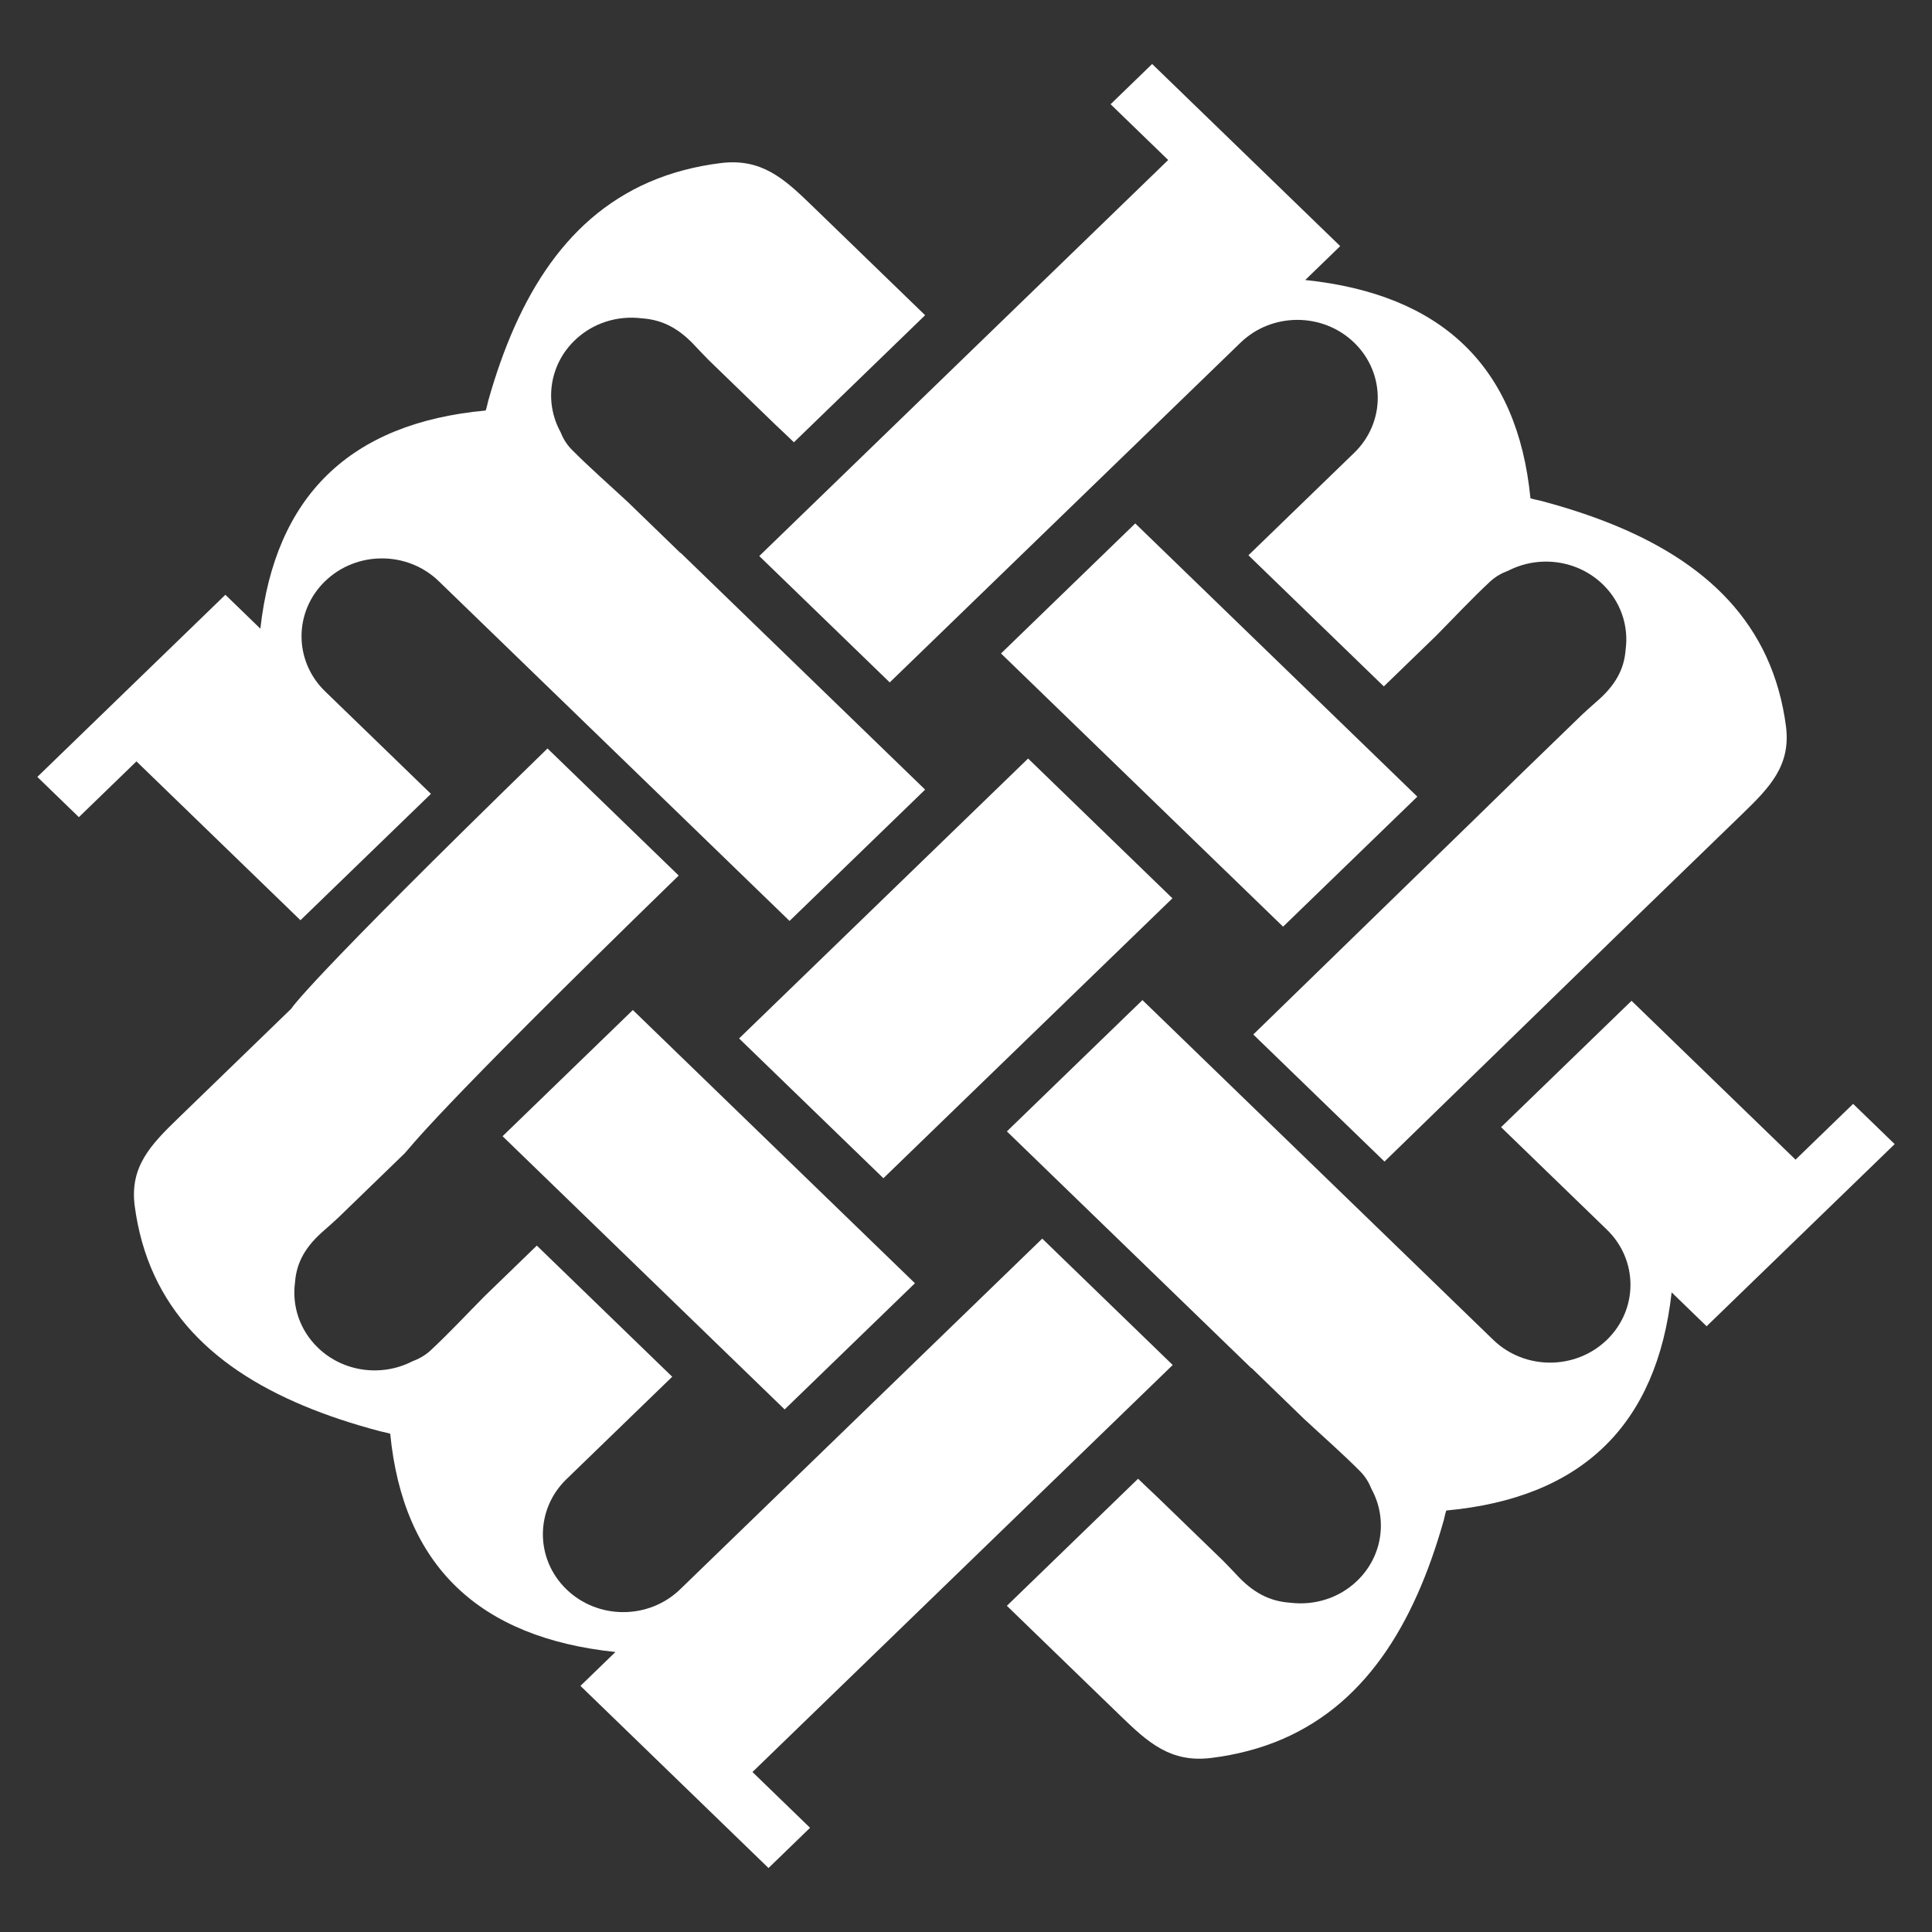
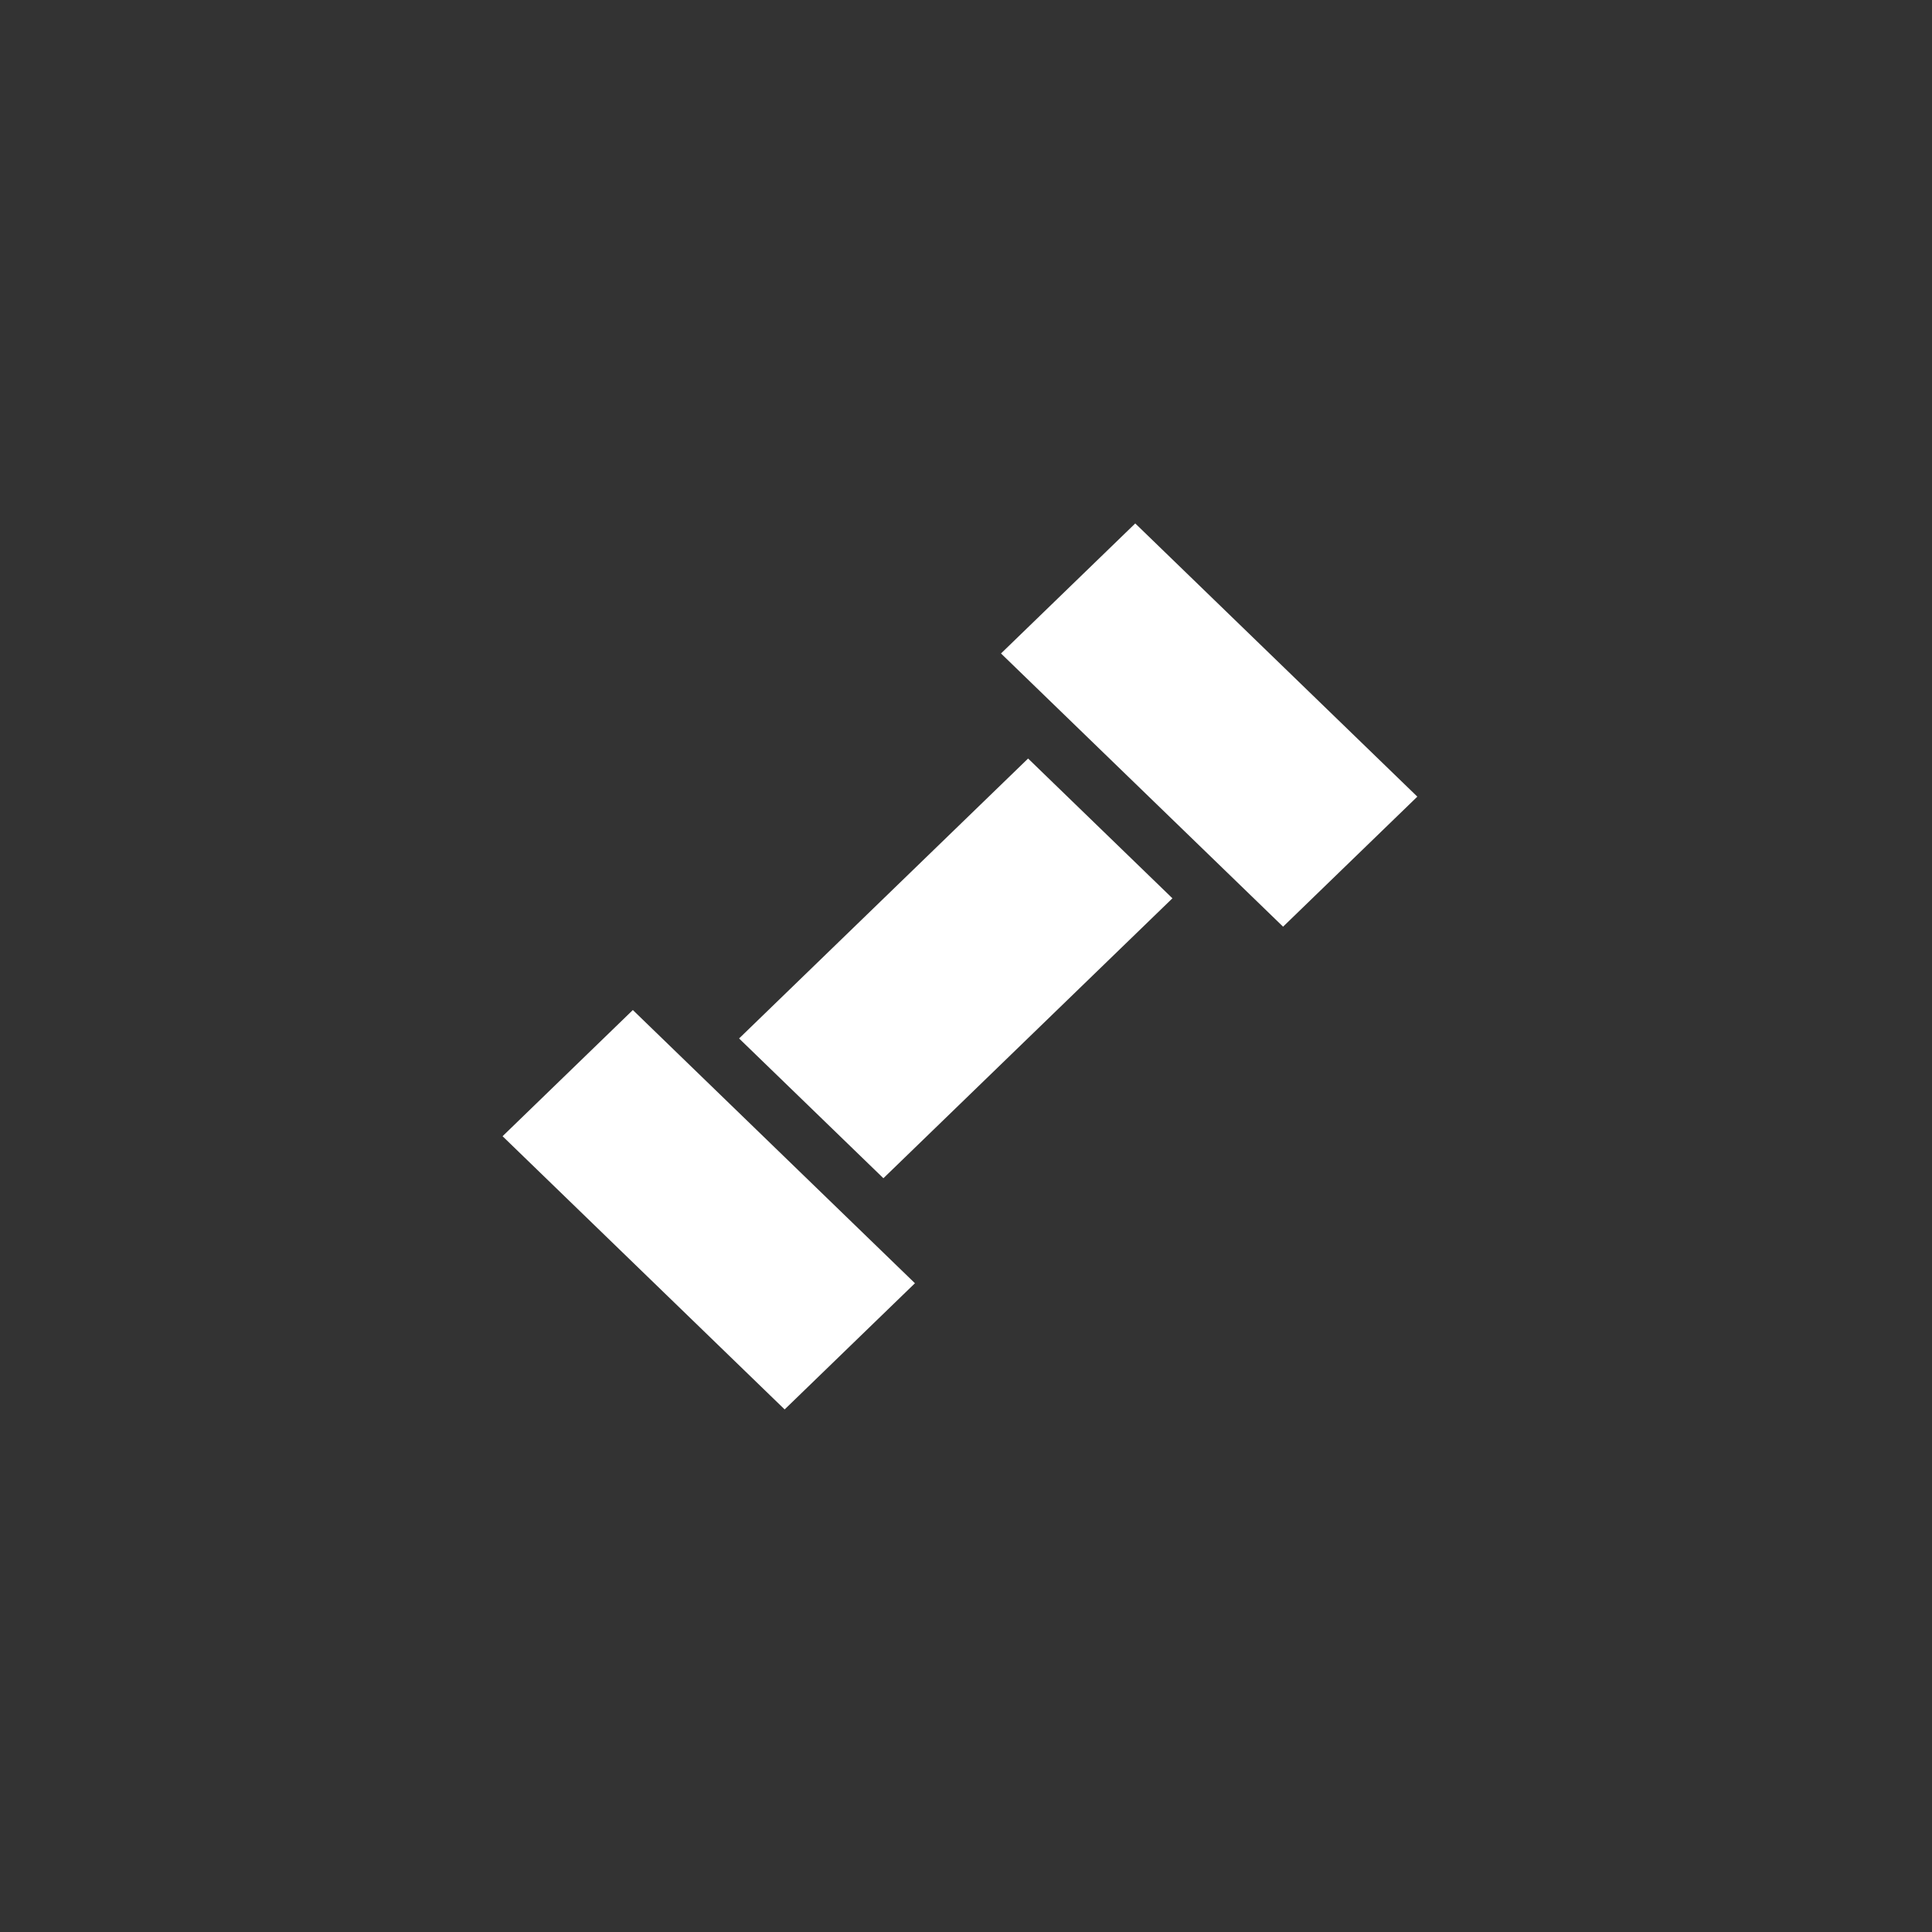
<svg xmlns="http://www.w3.org/2000/svg" xml:space="preserve" style="enable-background:new 0 0 2834.65 2834.65;" viewBox="0 0 2834.65 2834.65" y="0px" x="0px" id="Layer_1" version="1.1">
  <rect x="0" y="0" width="2834.65" height="2834.65" fill="#333333" stroke="none" />
  <style type="text/css">
	.st0{fill:#ffffff;}
</style>
  <g>
    <g>
      <polygon fill="#000000" points="1084.39,1523.63 1296.14,1728.71 1720.19,1318 1508.44,1112.91" class="st0" />
      <polygon fill="#000000" points="928.52,1481.93 737.37,1667.07 1151.24,2067.92 1342.4,1882.79" class="st0" />
      <polygon fill="#000000" points="1665.65,767.99 1468.68,958.77 1882.55,1359.62 2079.52,1168.85" class="st0" />
-       <path fill="#000000" d="M1190.48,300.89c-40.35-39.08-73.45-69.02-133.05-61.62c-36.24,4.5-71.94,13.53-105.31,28.05    c-30.9,13.44-59.51,31.51-84.8,53.32c-25.66,22.13-47.78,47.9-66.66,75.66c-20.31,29.87-36.93,62-50.89,95.07    c-7.47,17.71-14.18,35.71-20.28,53.9c-3.15,9.41-6.14,18.88-8.98,28.38c-1.44,4.83-2.85,9.68-4.21,14.53    c-0.39,1.37-3.11,14.08-3.88,14.15C512.6,620.75,403.62,728.57,382.01,922.38l-51.33-49.72L54.76,1139.9l60.96,59.04l84.49-81.83    l240.62,233.05l191.43-185.41c-10.29-9.97-20.58-19.94-30.88-29.91c-28.45-27.56-56.91-55.12-85.36-82.67    c-12.12-11.74-24.24-23.49-36.37-35.23c-0.01,0-0.01-0.01-0.01-0.01l-2.68-2.6c-46.07-44.62-46.07-116.96,0-161.58    s120.76-44.62,166.83,0l9.26,8.97c3.62,3.48,7.28,7.05,11.14,10.79c41.12,39.83,82.25,79.66,123.37,119.49    c2.3,2.23,4.61,4.46,6.91,6.69c54.66,52.94,109.31,105.87,163.97,158.81c46.8,45.33,93.6,90.66,140.4,135.99    c19.86,19.24,39.73,38.48,59.59,57.72c0,0,198.73-192.48,198.92-192.66c0,0-7.36-7.13-7.74-7.5    c-31.62-30.63-63.25-61.26-94.87-91.89c-52.15-50.51-104.3-101.02-156.44-151.52c-33.19-32.15-66.38-64.29-99.57-96.44l-0.26,0.25    l-77.3-74.87c-27.47-25.53-55.87-50.28-82.16-76.77c-7.75-7.81-13-16.72-16.74-26.17c-23.57-43.16-16.62-97.86,20.89-134.19    c26.9-26.06,63.55-36.78,98.58-32.4c31.14,2.12,55.38,15.52,79.43,41.85c6.1,6.68,12.55,13.1,18.85,19.63l97.08,94.02    c9.31,8.77,18.62,17.53,27.76,26.38l192.5-186.44c-0.23-0.22-0.46-0.44-0.69-0.67c-6.81-6.59-13.62-13.19-20.42-19.78    c-13.76-13.33-27.52-26.66-41.28-39.98c-17.32-16.78-34.65-33.56-51.97-50.34C1225.48,334.78,1207.98,317.83,1190.48,300.89z" class="st0" />
-       <path fill="#000000" d="M2390.54,1354.82c6.81-6.59,13.62-13.19,20.42-19.78c13.76-13.33,27.52-26.66,41.28-39.98    c17.32-16.78,34.65-33.56,51.97-50.34c17.5-16.95,34.99-33.89,52.49-50.84c40.35-39.08,71.26-71.14,63.62-128.86    c-4.64-35.1-13.97-69.67-28.96-102c-13.87-29.92-32.53-57.64-55.05-82.13c-22.85-24.85-49.46-46.28-78.12-64.56    c-30.84-19.67-64.01-35.77-98.16-49.29c-18.28-7.24-36.87-13.74-55.65-19.64c-9.72-3.05-19.49-5.95-29.3-8.69    c-4.99-1.4-9.99-2.76-15-4.08c-1.42-0.37-14.54-3.02-14.61-3.76c-19.01-193.56-130.33-299.11-330.43-320.04l51.33-49.72    L1690.44,93.89l-60.96,59.04l84.49,81.83L1114,815.83l191.43,185.41c10.29-9.97,20.58-19.94,30.88-29.91    c28.45-27.56,416.25-403.13,444.7-430.69c12.12-11.74,24.25-23.48,36.37-35.23c0.01,0,0.01-0.01,0.02-0.01l2.68-2.6    c46.07-44.62,120.76-44.62,166.83,0s46.07,116.96,0,161.58l-9.26,8.97c-3.59,3.5-7.28,7.05-11.14,10.79    c-41.12,39.83-82.25,79.66-123.37,119.49c-2.3,2.23-4.61,4.46-6.91,6.69c-1.33,1.29-2.92,2.83-4.53,4.38l198.66,192.41l76.5-74.09    c26.36-26.6,51.91-54.11,79.27-79.58c8.06-7.5,17.26-12.59,27.02-16.21c44.56-22.83,101.04-16.1,138.55,20.23    c26.9,26.06,37.97,61.55,33.46,95.48c-2.19,30.17-16.02,53.63-43.21,76.93c-6.89,5.91-13.53,12.15-20.27,18.26l-97.08,94.02    c-9.06,9.01-18.1,18.04-385.78,375.68l192.5,186.44C2390.08,1355.26,2390.31,1355.04,2390.54,1354.82z" class="st0" />
-       <path fill="#000000" d="M1644.16,2517.65c40.35,39.08,73.45,69.02,133.05,61.62c36.24-4.5,71.94-13.53,105.31-28.05    c30.9-13.44,59.51-31.51,84.8-53.32c25.66-22.13,47.78-47.9,66.66-75.66c20.31-29.87,36.93-62,50.89-95.07    c7.47-17.71,14.18-35.71,20.27-53.9c3.15-9.41,6.14-18.88,8.98-28.38c1.44-4.83,2.85-9.68,4.21-14.53    c0.39-1.37,3.11-14.08,3.88-14.15c199.84-18.41,308.83-126.23,330.43-320.04l51.33,49.72l275.91-267.24l-60.96-59.04l-84.49,81.83    l-240.62-233.05l-191.43,185.41c10.29,9.97,20.58,19.94,30.88,29.91c28.45,27.56,56.91,55.12,85.36,82.67    c12.12,11.74,24.24,23.49,36.37,35.23c0.01,0,0.01,0.01,0.01,0.01l2.68,2.6c46.07,44.62,46.07,116.96,0,161.58    c-46.07,44.62-120.76,44.62-166.83,0l-9.26-8.97c-3.62-3.48-7.28-7.05-11.14-10.79c-41.12-39.83-82.25-79.66-123.37-119.49    c-2.3-2.23-4.61-4.46-6.91-6.69c-54.66-52.94-109.31-105.87-163.97-158.81c-46.8-45.33-93.6-90.66-140.4-135.99    c-19.86-19.24-39.73-38.48-59.59-57.72c0,0-198.73,192.48-198.92,192.66c0,0,7.36,7.13,7.74,7.5    c31.62,30.63,63.25,61.26,94.87,91.89c52.15,50.51,104.3,101.02,156.44,151.52c33.19,32.15,66.38,64.29,99.57,96.44l0.26-0.25    l77.3,74.87c27.47,25.53,55.87,50.28,82.16,76.78c7.75,7.81,13,16.72,16.74,26.17c23.57,43.16,16.62,97.86-20.89,134.19    c-26.9,26.06-63.55,36.78-98.58,32.4c-31.14-2.12-55.38-15.52-79.43-41.85c-6.1-6.68-12.55-13.1-18.85-19.63l-97.08-94.02    c-9.31-8.77-18.62-17.53-27.76-26.39l-192.5,186.44c0.23,0.22,0.46,0.44,0.69,0.67c6.81,6.59,13.62,13.19,20.42,19.78    c13.76,13.33,27.52,26.66,41.28,39.98c17.32,16.78,34.65,33.56,51.97,50.34C1609.17,2483.76,1626.66,2500.7,1644.16,2517.65z" class="st0" />
-       <path fill="#000000" d="M427.47,1479.83c-6.81,6.59-13.62,13.19-20.42,19.78c-13.76,13.33-27.52,26.66-41.28,39.98    c-17.32,16.78-34.65,33.56-51.97,50.34c-17.5,16.95-34.99,33.89-52.49,50.84c-40.35,39.08-71.26,71.14-63.62,128.86    c4.64,35.1,13.97,69.67,28.96,102c13.87,29.92,32.53,57.64,55.05,82.13c22.85,24.85,49.46,46.28,78.12,64.56    c30.84,19.67,64.01,35.77,98.16,49.29c18.28,7.24,36.87,13.74,55.65,19.64c9.72,3.05,19.49,5.95,29.3,8.69    c4.99,1.4,9.99,2.76,15,4.08c1.42,0.37,14.54,3.02,14.61,3.76c19.01,193.56,130.33,299.11,330.43,320.04l-51.33,49.72    l275.91,267.24l60.96-59.04l-84.49-81.83l616.6-597.19l-191.43-185.41c-10.29,9.97-463.76,449.15-492.21,476.71    c-12.12,11.74-24.25,23.48-36.37,35.23c-0.01,0-0.01,0.01-0.02,0.01l-2.68,2.6c-46.07,44.62-120.76,44.62-166.83,0    c-46.07-44.62-46.07-116.96,0-161.58l9.26-8.97c3.59-3.5,7.28-7.05,11.14-10.79c41.12-39.83,82.25-79.66,123.37-119.49    c2.3-2.23,4.61-4.46,6.91-6.69c1.33-1.29,2.92-2.83,4.53-4.38l-198.66-192.41l-76.5,74.09c-26.36,26.6-51.91,54.11-79.27,79.58    c-8.06,7.5-17.26,12.59-27.02,16.21c-44.56,22.83-101.04,16.1-138.55-20.23c-26.9-26.06-37.97-61.55-33.46-95.48    c2.19-30.17,16.02-53.63,43.21-76.93c6.9-5.91,13.53-12.15,20.27-18.26l97.08-94.02c9.06-9.01,34.74-50.26,402.42-407.91    l-192.5-186.44C444.57,1447.16,427.7,1479.6,427.47,1479.83z" class="st0" />
    </g>
  </g>
</svg>